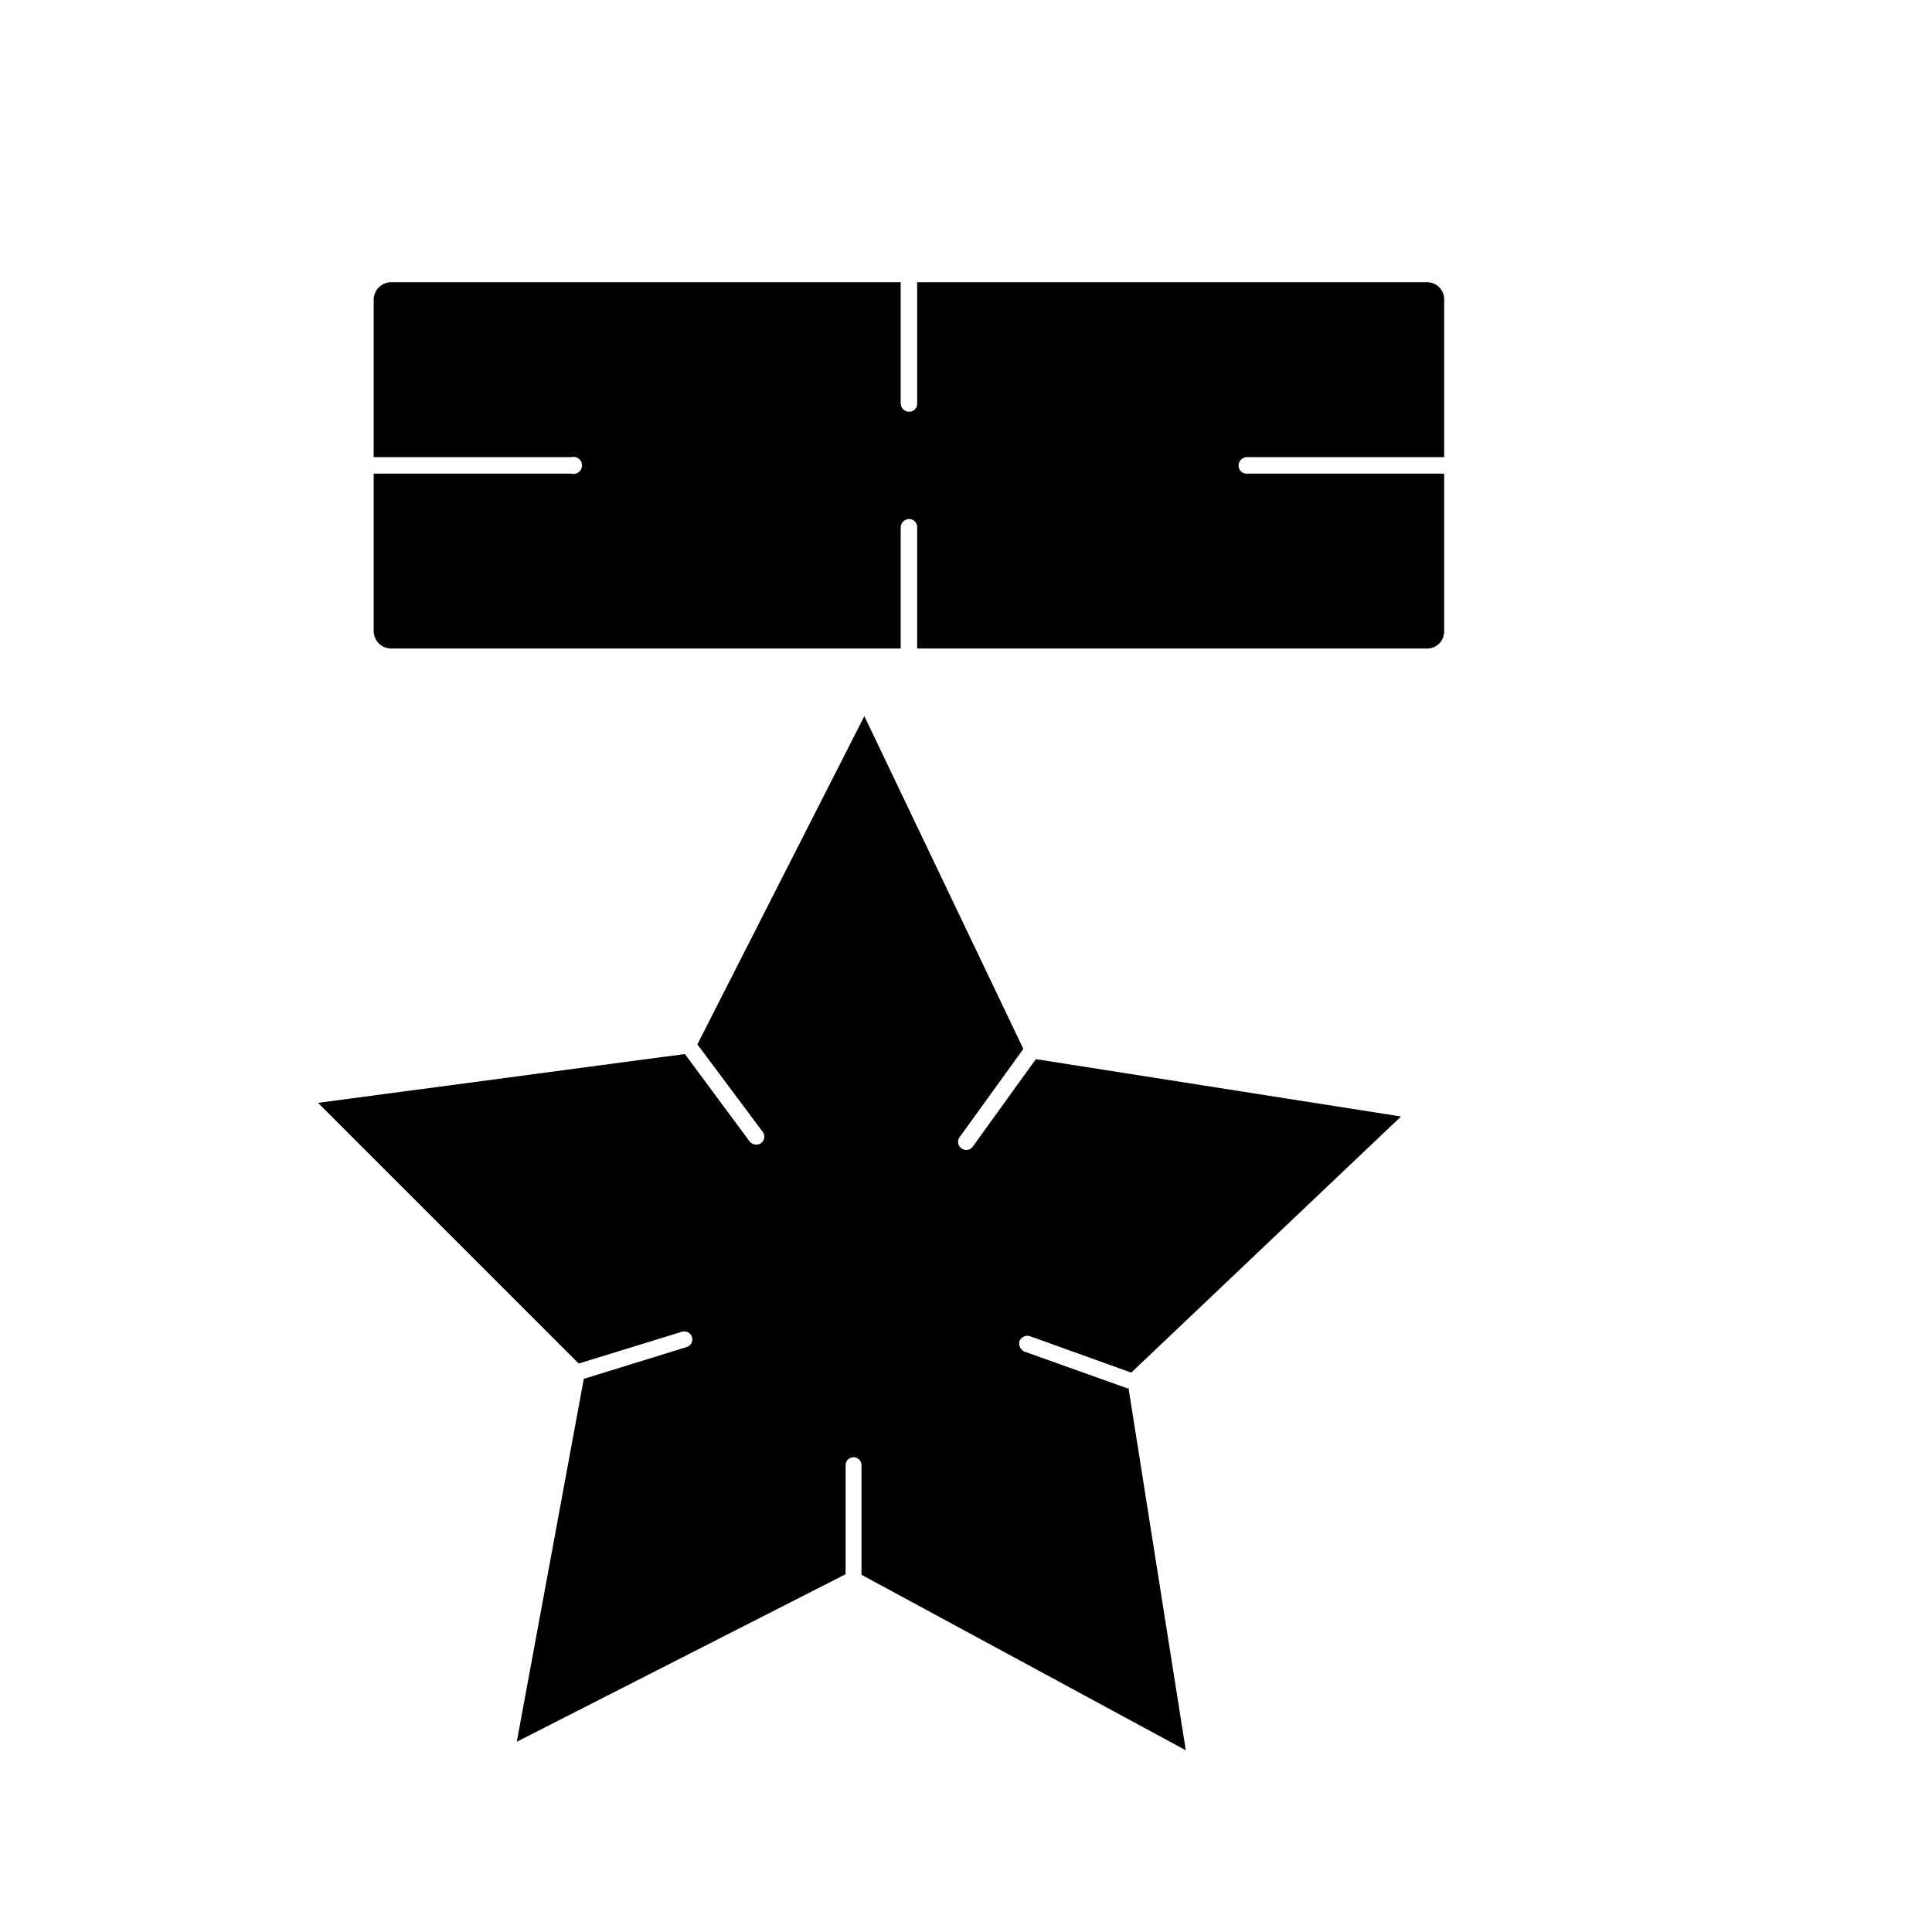
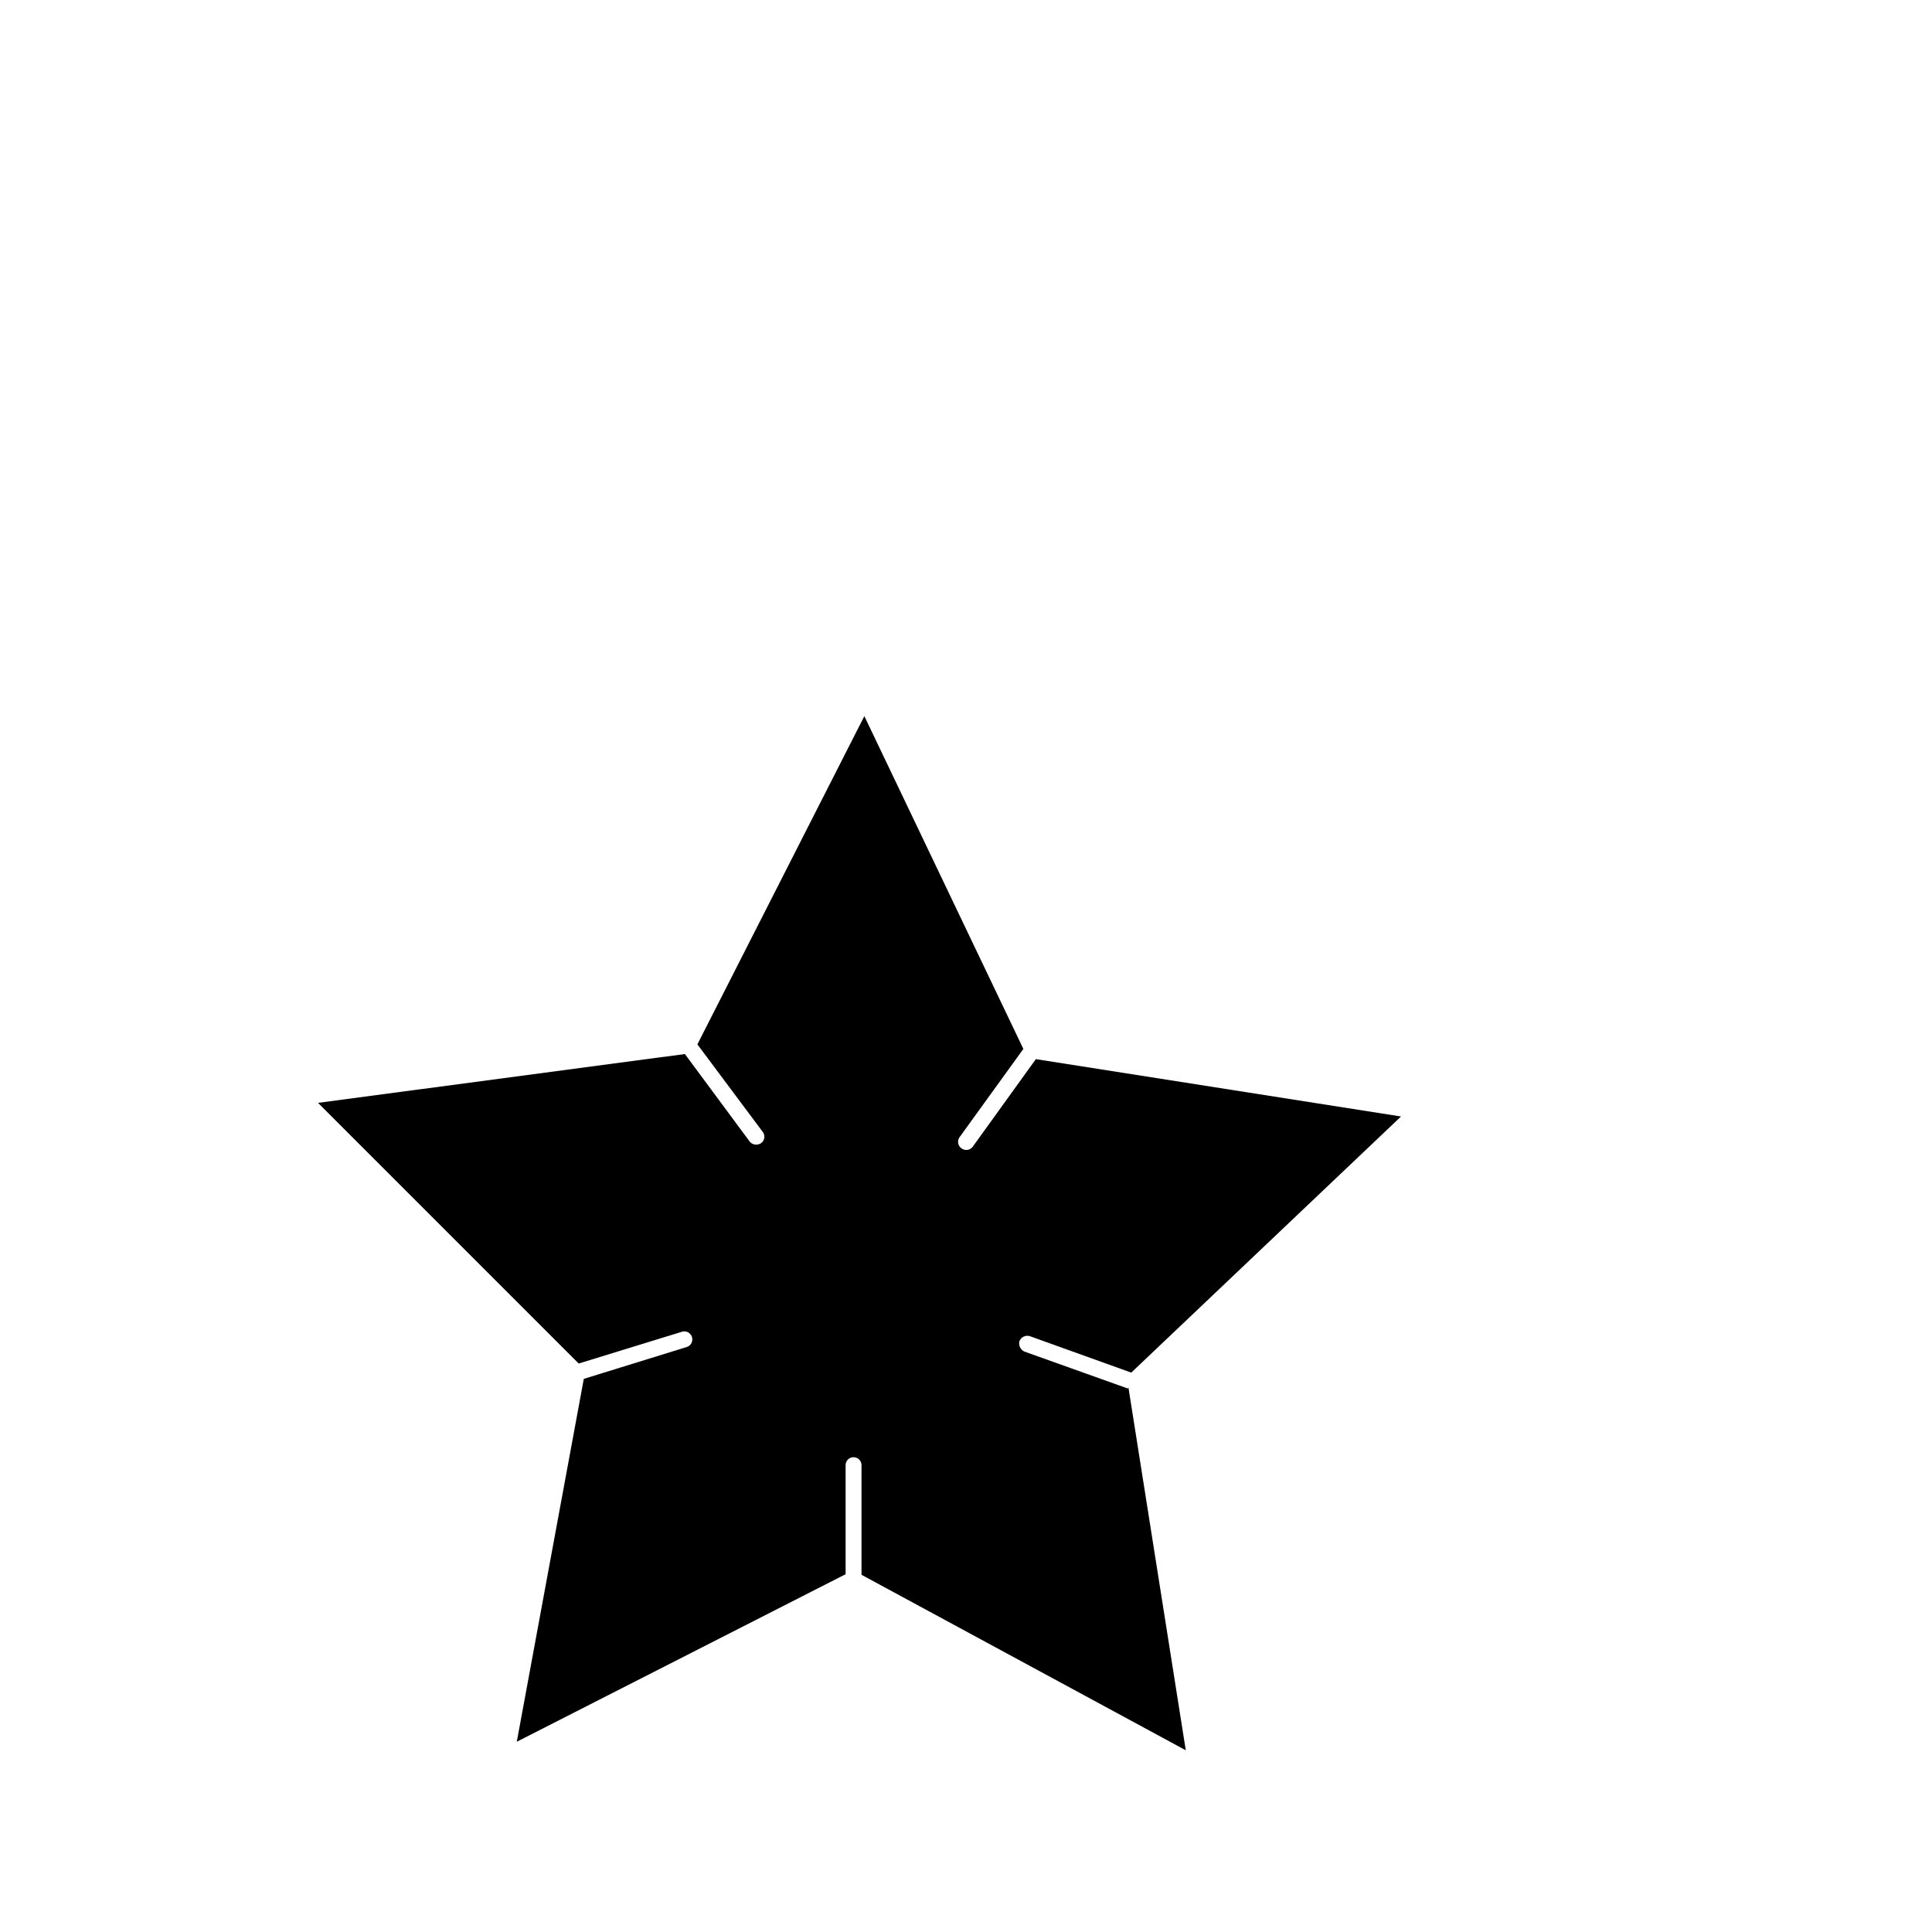
<svg xmlns="http://www.w3.org/2000/svg" id="Layer_1" data-name="Layer 1" viewBox="0 0 340.2 340.2">
-   <path d="M219.5,80.5h34.8V52.8a3,3,0,0,0-3-3.1H161.5V71.1a1.4,1.4,0,0,1-1.4,1.4,1.5,1.5,0,0,1-1.5-1.4V49.7H68.8a3.1,3.1,0,0,0-3,3.1V80.5h34.8a1.5,1.5,0,1,1,0,2.9H65.8v27.7a3.1,3.1,0,0,0,3,3.1h89.8V92.8a1.5,1.5,0,0,1,1.5-1.4,1.4,1.4,0,0,1,1.4,1.4v21.4h89.8a3,3,0,0,0,3-3.1V83.4H219.5a1.4,1.4,0,0,1-1.4-1.4A1.5,1.5,0,0,1,219.5,80.5Z" />
  <path d="M198.6,244.5,180.4,238a1.6,1.6,0,0,1-.9-1.8,1.5,1.5,0,0,1,1.9-.9l17.8,6.4,47.5-45.1-64.3-10.1-11.1,15.4a1.4,1.4,0,0,1-2,.3,1.4,1.4,0,0,1-.3-2l11.2-15.5-28-58.6-29.4,57.8,11.5,15.4a1.4,1.4,0,0,1-.3,2,1.5,1.5,0,0,1-2-.3l-11.4-15.4L56,194.2l45.9,45.9,18.2-5.6a1.4,1.4,0,0,1,.8,2.7l-18.1,5.6L91,306.7l57.9-29.5V258a1.4,1.4,0,1,1,2.8,0v19.3l57.1,30.9-10.1-63.9Z" />
</svg>